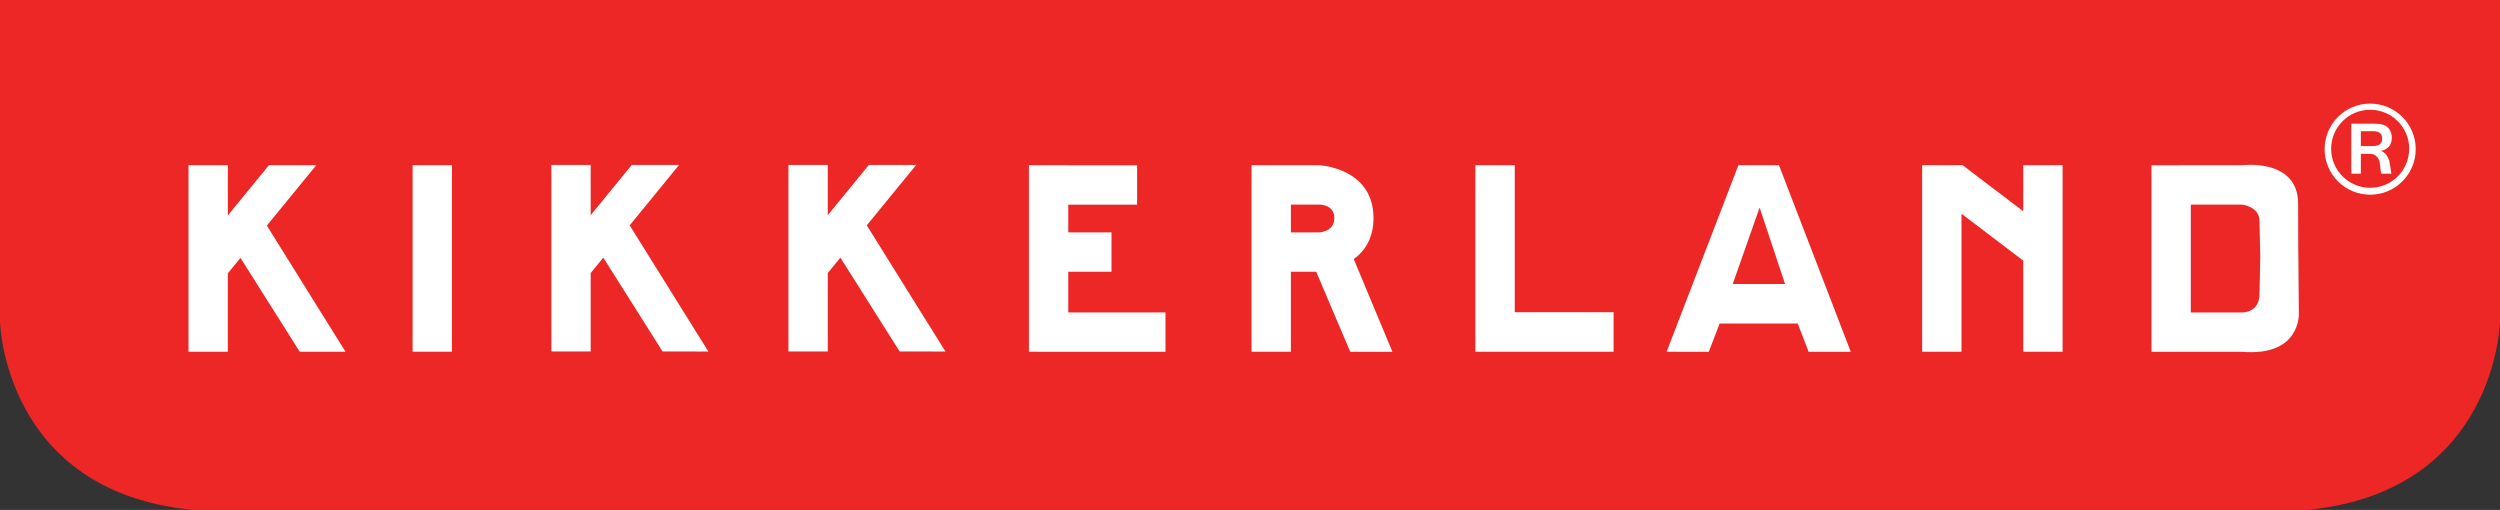
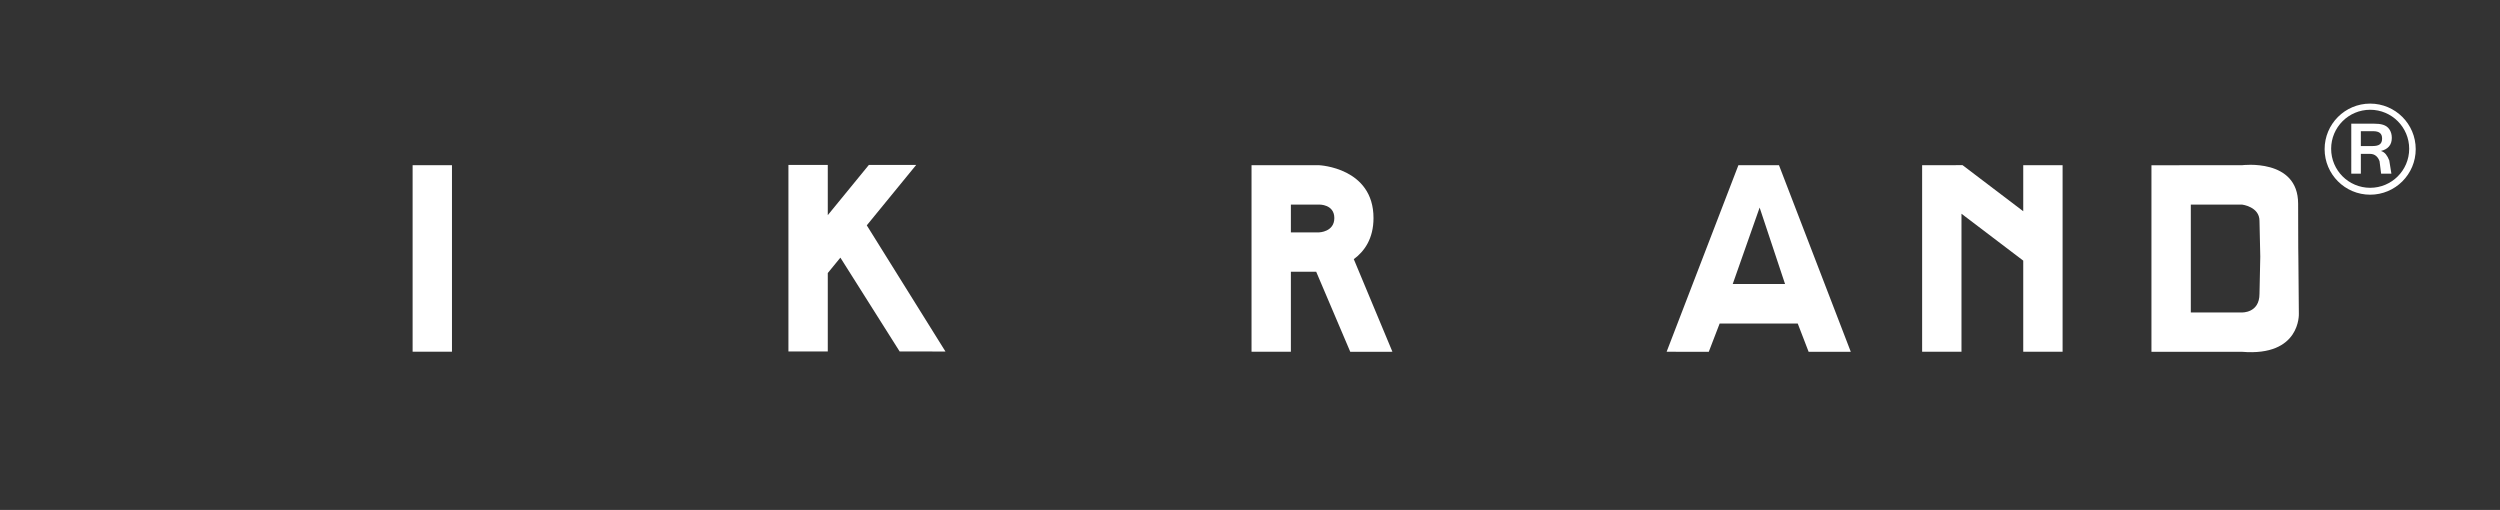
<svg xmlns="http://www.w3.org/2000/svg" version="1.1" x="0px" y="0px" width="842.234px" height="171.783px" viewBox="0 0 842.234 171.783" enable-background="new 0 0 842.234 171.783" xml:space="preserve">
  <rect x="0" y="0" width="842.234" height="171.783" fill="#333333" stroke="none" />
  <g id="Layer_3">
-     <path fill="#EC2726" d="M0,0v108.226c0,0,1.047,57.438,65.01,63.557h712.214c63.963-6.119,65.01-63.557,65.01-63.557V0H0z" />
-   </g>
+     </g>
  <g id="Layer_2">
-     <polygon fill="#FFFFFF" points="100.98,118.499 116.408,118.507 89.905,76.003 106.548,55.654 90.604,55.651 76.765,72.571    76.765,55.655 63.507,55.655 63.507,118.487 76.765,118.487 76.765,92.069 81.01,86.882  " />
-     <polygon fill="#FFFFFF" points="223.214,118.412 238.642,118.421 212.139,75.917 228.782,55.568 212.838,55.564 198.999,72.484    198.999,55.568 185.741,55.568 185.741,118.4 198.999,118.4 198.999,91.982 203.244,86.796  " />
    <polygon fill="#FFFFFF" points="303.089,118.412 318.517,118.421 292.014,75.917 308.657,55.568 292.713,55.564 278.874,72.484    278.874,55.568 265.616,55.568 265.616,118.4 278.874,118.4 278.874,91.982 283.119,86.796  " />
    <rect x="139.007" y="55.655" fill="#FFFFFF" width="13.258" height="62.832" />
-     <polygon fill="#FFFFFF" points="510.31,105.181 510.31,55.655 497.052,55.655 497.052,118.487 497.062,118.487 497.062,118.501    543.613,118.501 543.613,105.181  " />
    <path fill="#FFFFFF" d="M454.894,118.52l14.205-0.012l-13.018-31.2c3.603-2.647,6.643-6.932,6.643-13.858   c0-17-18.313-17.79-18.313-17.79l-22.779-0.006v62.832h13.258V91.543h8.524L454.894,118.52z M434.89,68.918h9.521   c0,0,5.115-0.146,5.115,4.542s-5.115,4.825-5.115,4.825h-9.521V68.918z" />
-     <polygon fill="#FFFFFF" points="359.89,105.254 359.89,91.543 374.458,91.543 374.458,78.286 359.89,78.286 359.89,68.95    383.083,68.95 383.083,55.692 359.89,55.692 359.89,55.655 346.632,55.655 346.632,118.487 349.471,118.487 349.471,118.512    392.646,118.512 392.646,105.254  " />
    <path fill="#FFFFFF" d="M623.519,118.522l-24.19-62.866h-13.672l-24.183,62.848l14.198,0.02l3.664-9.523h26.313l3.667,9.527   L623.519,118.522z M583.745,95.681l9.063-25.752l8.563,25.752H583.745z" />
    <polygon fill="#FFFFFF" points="694.874,55.655 681.616,55.655 681.616,71.164 661.175,55.641 647.553,55.655 647.553,118.487    660.811,118.487 660.811,72.007 681.616,87.806 681.616,118.487 694.874,118.487  " />
    <path fill="#FFFFFF" d="M774.468,105.7l-0.16-18.75c0,0-0.084-2.917-0.084-18.333s-18.922-12.956-18.922-12.956h-21.098v0.018   h-9.393v62.832h9.393v0.007h21.098C775.13,120.168,774.468,105.7,774.468,105.7z M761.21,98.987c0,6.537-5.908,6.273-5.908,6.273   H738.07V68.918h17.232c0,0,5.908,0.691,5.908,5.486l0.264,12.045L761.21,98.987z" />
    <g>
      <path fill="#FFFFFF" d="M798.493,34.903c-8.475,0-15.345,6.87-15.345,15.345s6.87,15.345,15.345,15.345    c8.476,0,15.346-6.87,15.346-15.345S806.968,34.903,798.493,34.903z M798.494,63.269c-7.26,0-13.145-5.885-13.145-13.144    s5.885-13.144,13.145-13.144s13.145,5.885,13.145,13.144S805.753,63.269,798.494,63.269z" />
    </g>
    <g>
      <path fill="#FFFFFF" d="M805.645,58.502h-3.461l-0.531-4.195c-0.133-0.365-0.299-0.702-0.498-1.009    c-0.199-0.307-0.434-0.568-0.703-0.784s-0.566-0.382-0.891-0.498c-0.323-0.116-0.68-0.174-1.07-0.174h-3.137v6.661h-3.225V41.659    h7.482c0.63,0,1.213,0.027,1.749,0.081c0.535,0.054,1.026,0.151,1.475,0.292s0.851,0.336,1.208,0.585    c0.356,0.249,0.668,0.573,0.934,0.971c0.539,0.797,0.809,1.751,0.809,2.863c0,1.187-0.314,2.147-0.945,2.882    s-1.52,1.234-2.664,1.5v0.038c0.646,0.216,1.185,0.587,1.611,1.114c0.428,0.527,0.808,1.218,1.14,2.073L805.645,58.502z     M795.354,49.203h3.921c0.573,0,1.063-0.047,1.47-0.143c0.406-0.095,0.74-0.245,1.002-0.448c0.262-0.203,0.454-0.467,0.578-0.791    c0.125-0.324,0.188-0.713,0.188-1.17c0-0.838-0.247-1.457-0.741-1.855c-0.493-0.398-1.238-0.598-2.234-0.598h-4.183V49.203z" />
    </g>
  </g>
</svg>